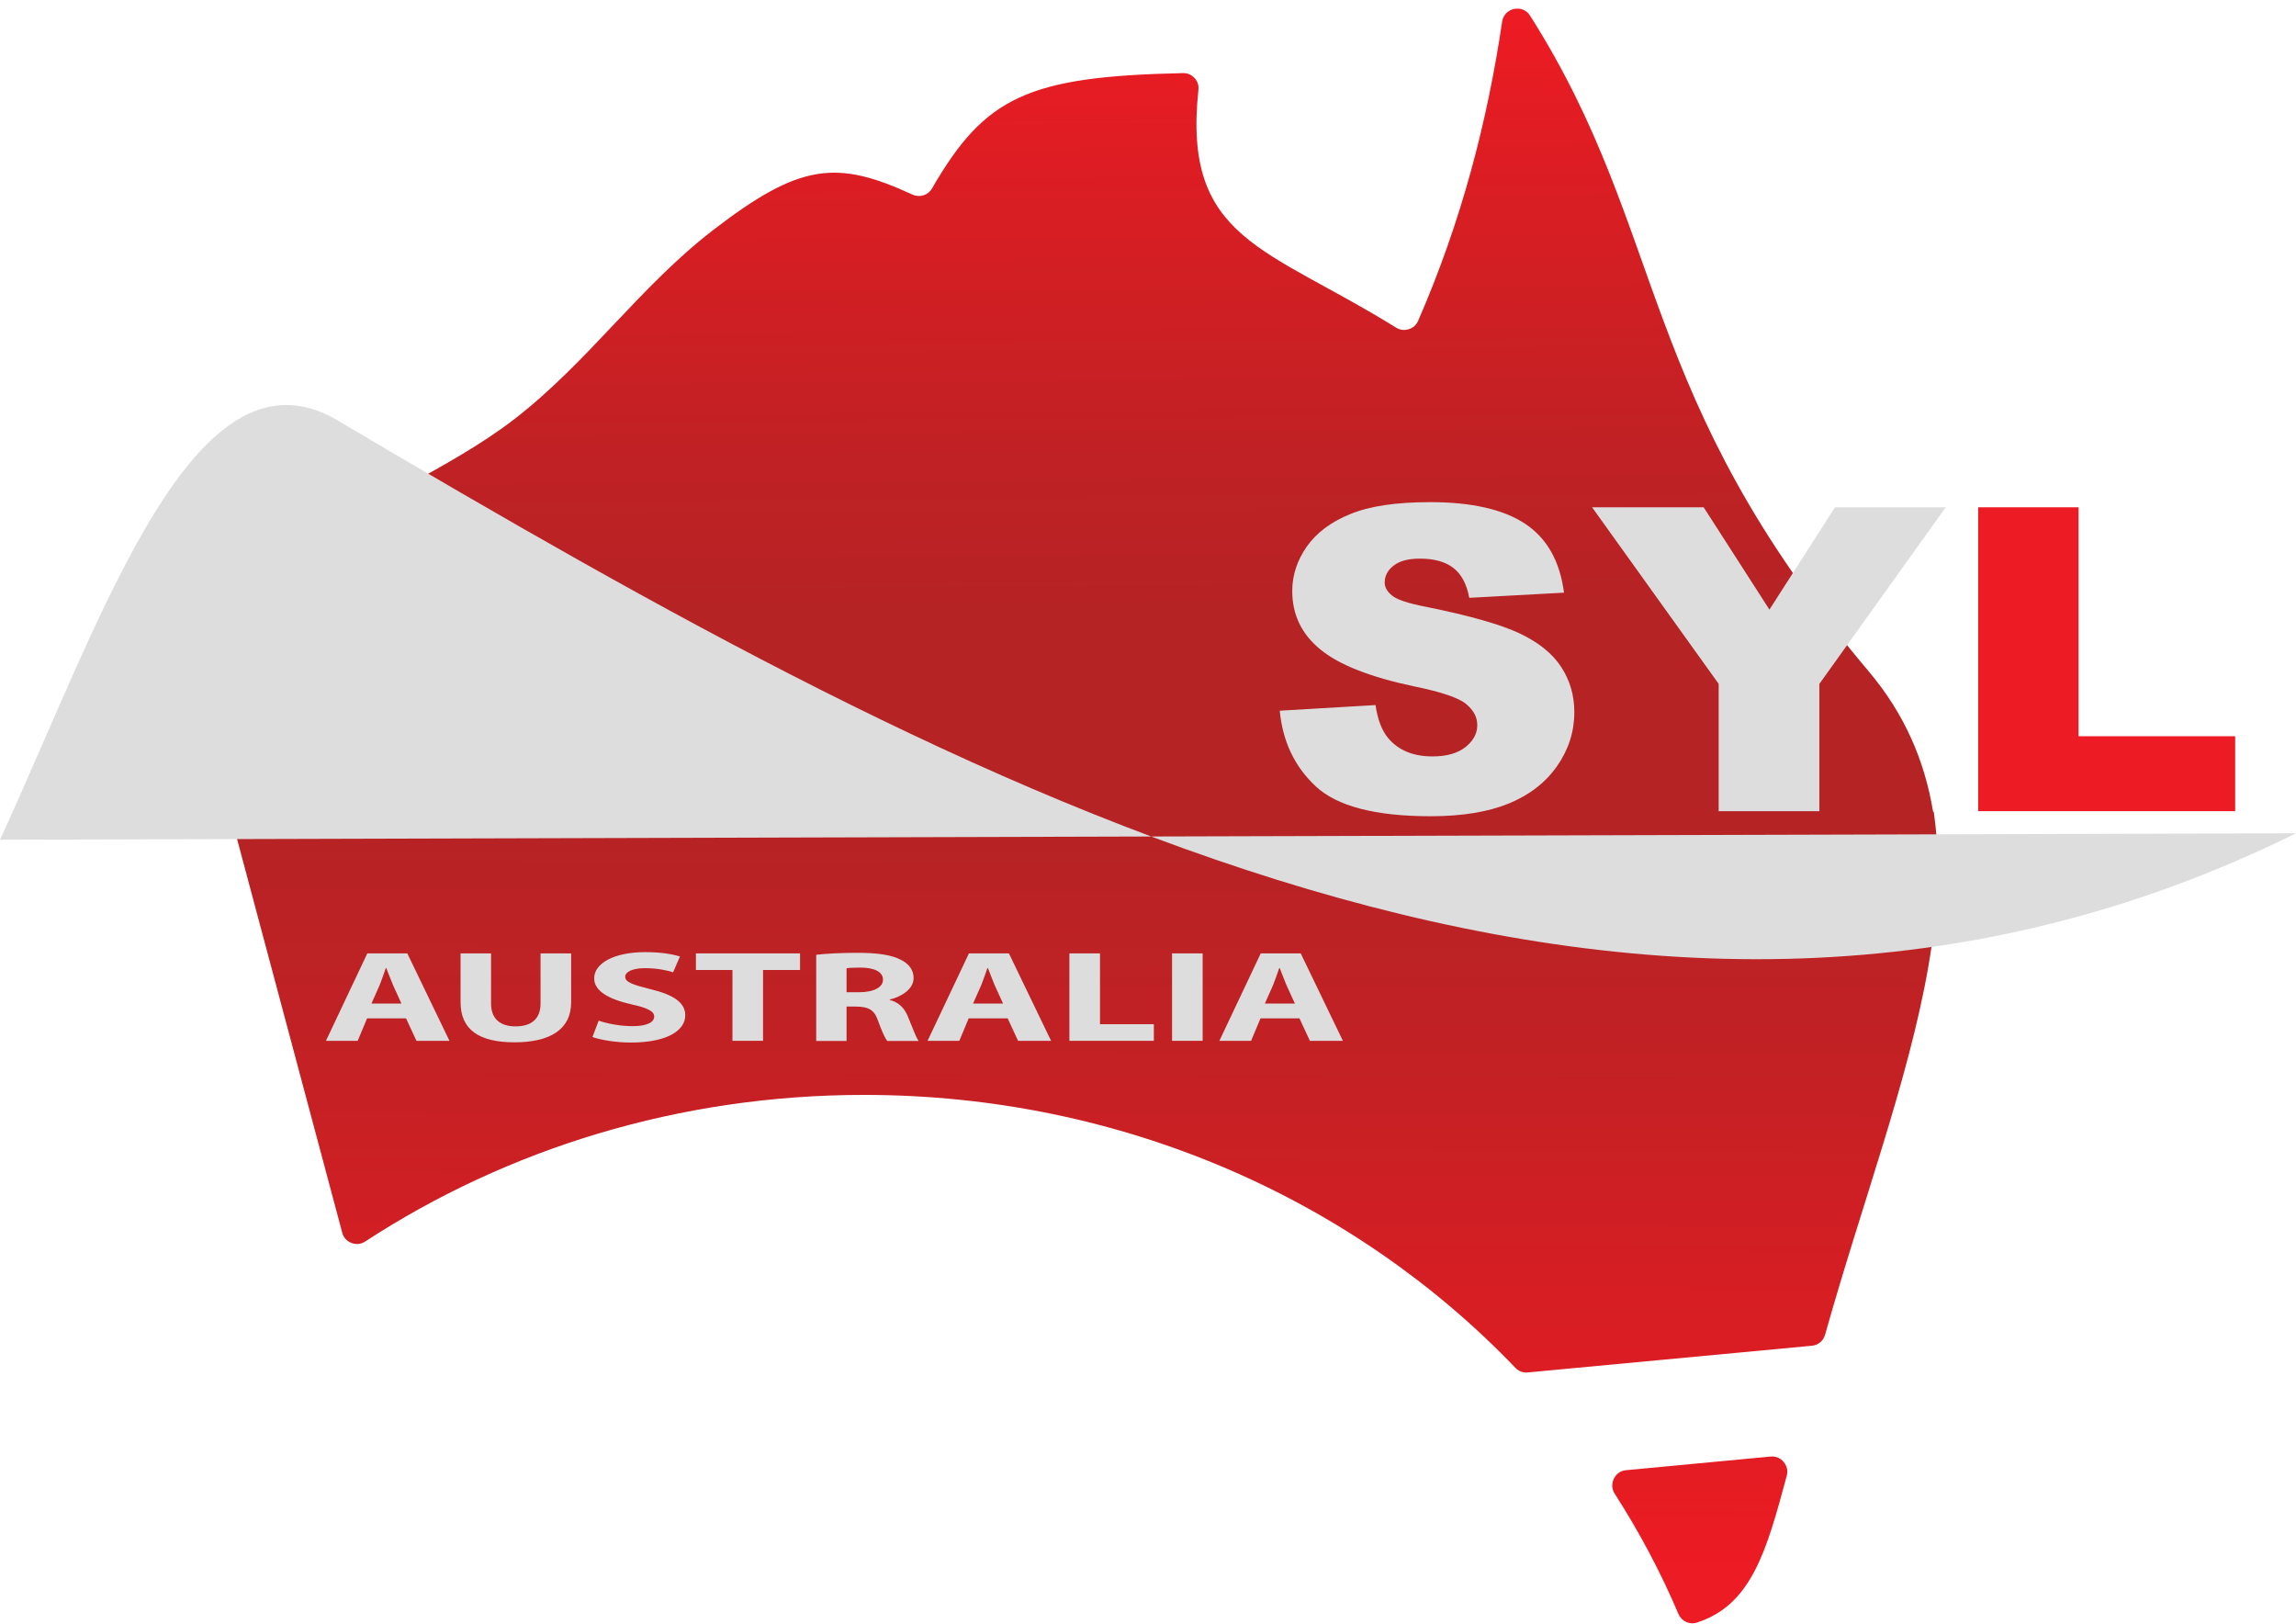
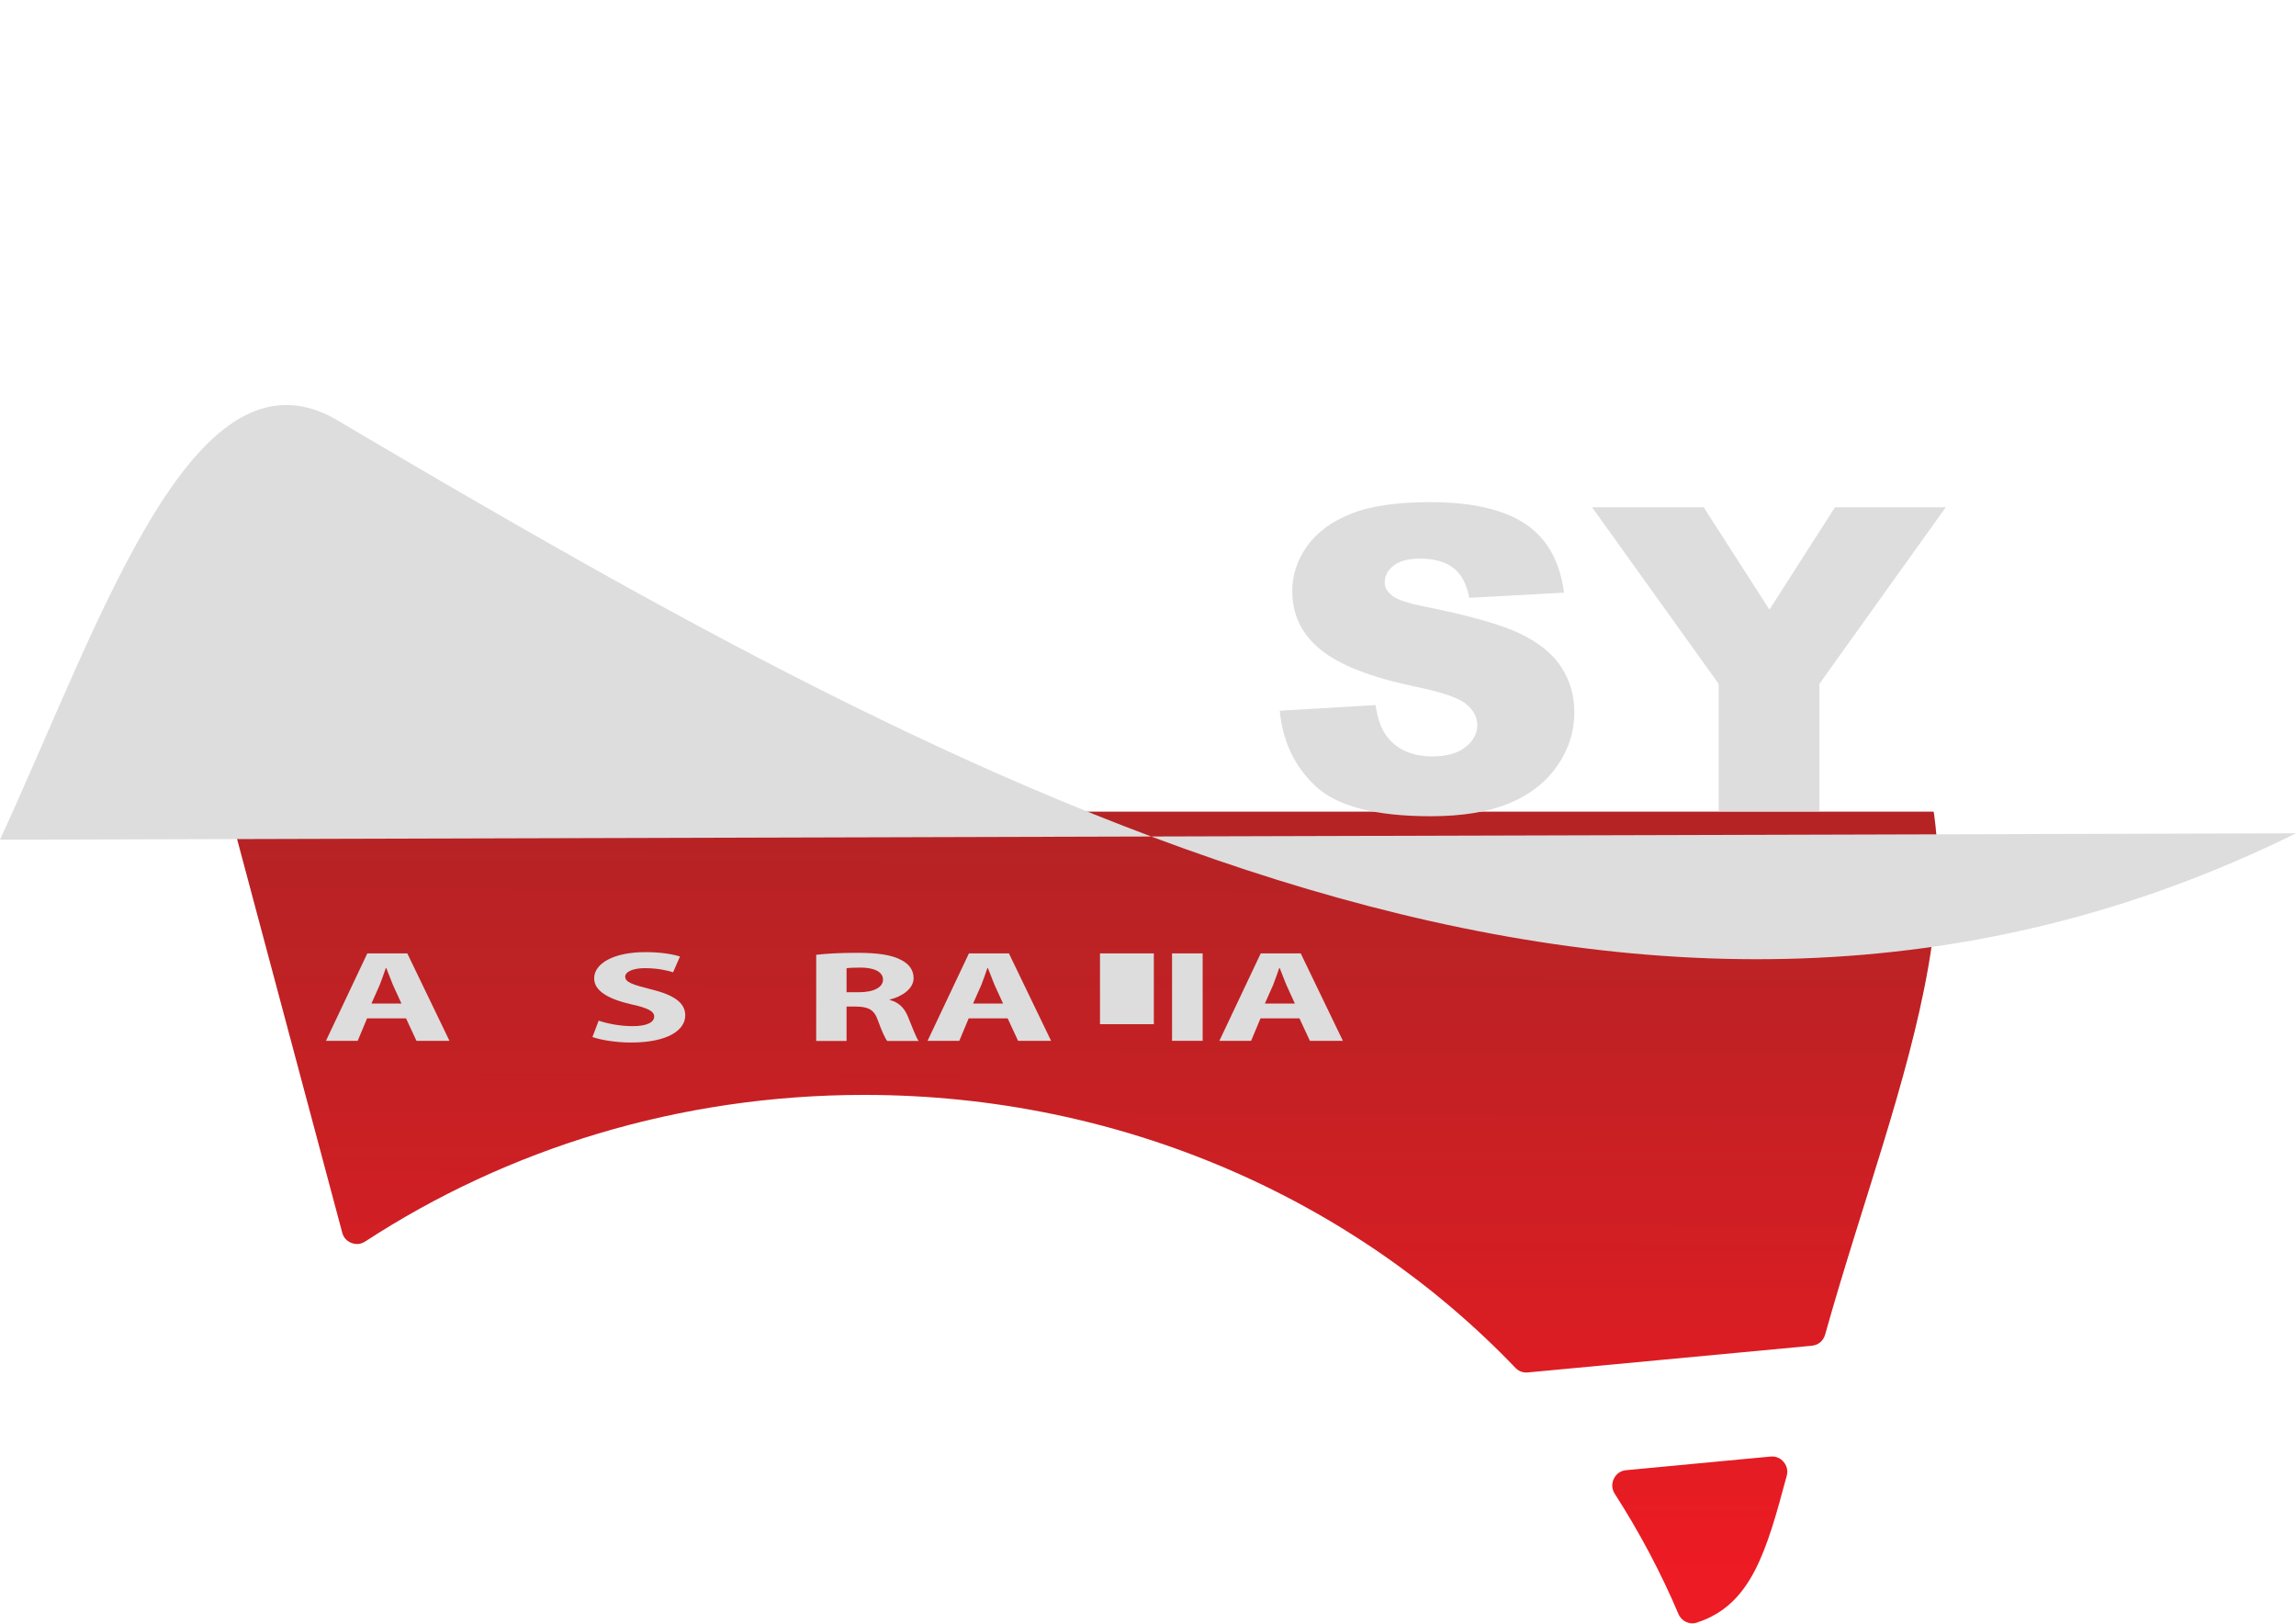
<svg xmlns="http://www.w3.org/2000/svg" viewBox="0 0 200.4 141.7">
  <defs>
    <style>.h{fill:#ddd;}.i{fill:url(#g);}.i,.j{fill-rule:evenodd;}.k{clip-path:url(#d);}.l{fill:none;}.j{fill:url(#e);}.m{clip-path:url(#f);}.n{fill:#ed1b23;}</style>
    <clipPath id="d">
-       <rect class="l" x="14.88" y=".76" width="154.96" height="70.47" />
-     </clipPath>
+       </clipPath>
    <linearGradient id="e" x1="93.4" y1="2.39" x2="93.79" y2="54.42" gradientTransform="matrix(1, 0, 0, 1, 0, 0)" gradientUnits="userSpaceOnUse">
      <stop offset="0" stop-color="#ed1b23" />
      <stop offset=".21" stop-color="#de1d23" />
      <stop offset=".72" stop-color="#c02124" />
      <stop offset="1" stop-color="#b52325" />
    </linearGradient>
    <clipPath id="f">
      <rect class="l" x="14.86" y="70.83" width="154.96" height="70.83" />
    </clipPath>
    <linearGradient id="g" x1="93.72" y1="136.65" x2="93.89" y2="70.3" gradientTransform="matrix(1, 0, 0, 1, 0, 0)" gradientUnits="userSpaceOnUse">
      <stop offset="0" stop-color="#ed1b23" />
      <stop offset=".15" stop-color="#e31c23" />
      <stop offset=".7" stop-color="#c12124" />
      <stop offset="1" stop-color="#b52325" />
    </linearGradient>
  </defs>
  <g id="a" />
  <g id="b">
    <g id="c">
      <g>
        <g class="k">
          <path class="j" d="M19.36,68.62l10.52,39.17c.11,.42,.4,.74,.81,.9,.41,.16,.83,.11,1.2-.13,12.36-8.02,27.36-12.73,43.54-12.73,22.56,0,42.84,9.15,56.85,23.7,.29,.3,.67,.44,1.08,.4l24.79-2.32c.56-.05,1.01-.42,1.16-.96,6.37-22.58,16.38-43.18,3.78-58.08-20.35-24.07-17.42-38.1-29.54-57.2-.3-.48-.84-.71-1.4-.59-.55,.12-.96,.55-1.04,1.11-1.29,8.7-3.54,17.4-7.33,26.1-.16,.37-.44,.62-.83,.74-.38,.12-.76,.07-1.1-.14-11.31-7.03-18.65-7.65-17.25-20.74,.04-.4-.07-.75-.34-1.04-.27-.29-.61-.44-1.01-.43-13.54,.29-17.28,2.07-21.9,10.06-.34,.6-1.08,.83-1.71,.54-6.64-3.06-9.82-2.72-17.35,3.06-6.43,4.94-10.94,11.54-17.35,16.5-5.83,4.52-13.57,7.39-19.25,12.1-6.53,5.42-8.11,13.29-6.32,19.96h0Zm128.78,73.02c4.75-1.53,6.06-6.22,7.82-12.74,.12-.43,.02-.86-.27-1.2-.29-.34-.7-.51-1.14-.47l-12.61,1.18c-.47,.04-.86,.31-1.07,.74-.21,.43-.18,.9,.08,1.3,2.14,3.31,4.01,6.8,5.56,10.44,.27,.63,.97,.95,1.63,.74Z" />
        </g>
        <g class="m">
          <path class="i" d="M19.35,68.2l10.52,39.37c.11,.43,.4,.74,.81,.9,.41,.16,.83,.11,1.2-.13,12.36-8.06,27.36-12.79,43.54-12.79,22.56,0,42.84,9.19,56.85,23.82,.29,.3,.67,.44,1.08,.4l24.79-2.33c.56-.05,1.01-.43,1.16-.97,6.37-22.69,16.38-43.4,3.78-58.37-20.35-24.19-17.42-38.29-29.54-57.49-.3-.48-.84-.71-1.4-.59-.55,.12-.96,.55-1.04,1.11-1.29,8.74-3.54,17.49-7.33,26.23-.16,.37-.44,.62-.83,.74-.38,.12-.76,.07-1.1-.14-11.31-7.07-18.65-7.69-17.25-20.84,.04-.4-.07-.75-.34-1.05-.27-.29-.61-.44-1.01-.43-13.54,.3-17.28,2.08-21.9,10.11-.34,.6-1.08,.84-1.71,.55-6.64-3.07-9.82-2.74-17.35,3.08-6.43,4.96-10.94,11.6-17.35,16.59-5.83,4.54-13.57,7.42-19.25,12.16-6.53,5.45-8.11,13.35-6.32,20.06h0Zm128.78,73.39c4.75-1.54,6.06-6.25,7.82-12.8,.12-.44,.02-.86-.27-1.21-.29-.35-.7-.51-1.14-.47l-12.61,1.19c-.47,.04-.86,.31-1.07,.75-.21,.43-.18,.91,.08,1.31,2.14,3.33,4.01,6.84,5.56,10.49,.27,.64,.97,.96,1.63,.75Z" />
        </g>
        <g>
          <path class="h" d="M111.72,62.02l8.34-.49c.18,1.26,.55,2.22,1.1,2.88,.9,1.07,2.19,1.6,3.87,1.6,1.25,0,2.21-.28,2.89-.82,.68-.55,1.02-1.18,1.02-1.9s-.32-1.3-.97-1.85c-.65-.54-2.14-1.05-4.49-1.53-3.85-.81-6.58-1.88-8.22-3.22-1.65-1.34-2.47-3.04-2.47-5.12,0-1.36,.42-2.65,1.26-3.86,.85-1.21,2.12-2.17,3.81-2.85,1.7-.7,4.02-1.04,6.97-1.04,3.62,0,6.39,.63,8.29,1.89,1.9,1.26,3.03,3.26,3.39,6.01l-8.27,.45c-.22-1.2-.68-2.06-1.39-2.61-.7-.54-1.67-.81-2.91-.81-1.02,0-1.78,.2-2.3,.61-.52,.4-.78,.89-.78,1.47,0,.42,.21,.8,.64,1.14,.41,.35,1.39,.68,2.94,.98,3.82,.77,6.57,1.55,8.23,2.34,1.65,.79,2.86,1.77,3.61,2.94,.76,1.17,1.13,2.48,1.13,3.92,0,1.7-.5,3.27-1.51,4.71-1,1.43-2.41,2.52-4.21,3.26-1.81,.74-4.08,1.11-6.82,1.11-4.82,0-8.16-.87-10.02-2.6-1.86-1.73-2.9-3.94-3.15-6.61Z" />
          <path class="h" d="M138.98,44.27h9.72l5.74,8.93,5.72-8.93h9.67l-11.03,15.41v11.11h-8.79v-11.11l-11.05-15.41Z" />
-           <path class="n" d="M172.66,44.27h8.76v19.98h13.67v6.54h-22.43v-26.52Z" />
        </g>
        <path class="h" d="M200.4,72.72c-57.43,28.36-115.74-3.44-170.48-35.76C17.11,28.72,9.01,53.7,0,73.28" />
        <g>
          <path class="h" d="M32.04,88.87l-.82,1.96h-2.77l3.61-7.63h3.49l3.68,7.63h-2.88l-.91-1.96h-3.4Zm3-1.29l-.74-1.62c-.19-.45-.4-1.03-.58-1.47h-.05c-.16,.45-.35,1.03-.53,1.47l-.72,1.62h2.61Z" />
-           <path class="h" d="M42.86,83.2v4.38c0,1.32,.79,1.99,2.14,1.99s2.18-.63,2.18-1.99v-4.38h2.67v4.28c0,2.35-1.84,3.48-4.93,3.48s-4.72-1.08-4.72-3.5v-4.26h2.67Z" />
          <path class="h" d="M52.25,89.07c.7,.24,1.82,.48,2.97,.48,1.23,0,1.88-.33,1.88-.84,0-.46-.56-.75-1.98-1.06-1.97-.45-3.26-1.15-3.26-2.27,0-1.3,1.7-2.29,4.47-2.29,1.35,0,2.32,.17,3.02,.38l-.6,1.38c-.46-.15-1.32-.36-2.46-.36s-1.72,.35-1.72,.74c0,.49,.65,.7,2.19,1.09,2.09,.5,3.05,1.2,3.05,2.29,0,1.28-1.51,2.37-4.75,2.37-1.35,0-2.68-.24-3.35-.48l.54-1.42Z" />
-           <path class="h" d="M63.93,84.65h-3.19v-1.45h9.09v1.45h-3.23v6.18h-2.67v-6.18Z" />
          <path class="h" d="M71.25,83.32c.86-.1,2.12-.17,3.56-.17,1.75,0,2.98,.17,3.82,.61,.72,.36,1.11,.89,1.11,1.6,0,.96-1.07,1.63-2.09,1.87v.03c.82,.22,1.28,.71,1.58,1.42,.37,.87,.72,1.87,.95,2.16h-2.74c-.18-.21-.47-.84-.81-1.78-.33-.96-.84-1.21-1.95-1.22h-.79v3h-2.65v-7.52Zm2.65,3.27h1.05c1.33,0,2.12-.43,2.12-1.1s-.74-1.05-1.97-1.05c-.65,0-1.02,.02-1.21,.06v2.09Z" />
          <path class="h" d="M84.55,88.87l-.82,1.96h-2.77l3.61-7.63h3.49l3.68,7.63h-2.88l-.91-1.96h-3.4Zm3-1.29l-.74-1.62c-.19-.45-.4-1.03-.58-1.47h-.05c-.16,.45-.35,1.03-.53,1.47l-.72,1.62h2.61Z" />
-           <path class="h" d="M93.34,83.2h2.67v6.18h4.7v1.45h-7.37v-7.63Z" />
+           <path class="h" d="M93.34,83.2h2.67v6.18h4.7v1.45v-7.63Z" />
          <path class="h" d="M104.97,83.2v7.63h-2.67v-7.63h2.67Z" />
          <path class="h" d="M110.02,88.87l-.82,1.96h-2.77l3.61-7.63h3.49l3.68,7.63h-2.88l-.91-1.96h-3.4Zm3-1.29l-.74-1.62c-.19-.45-.4-1.03-.58-1.47h-.05c-.16,.45-.35,1.03-.53,1.47l-.72,1.62h2.61Z" />
        </g>
      </g>
    </g>
  </g>
</svg>